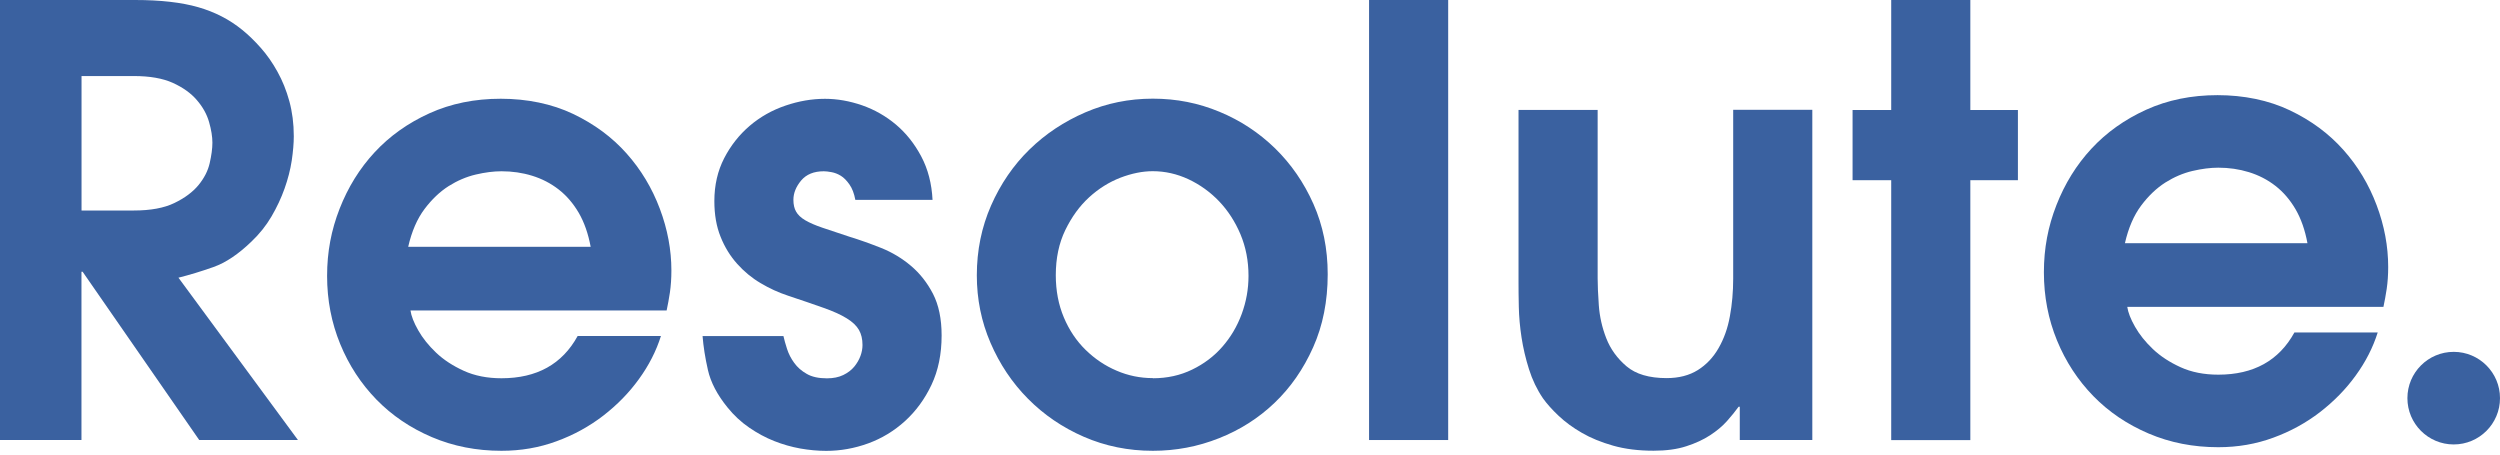
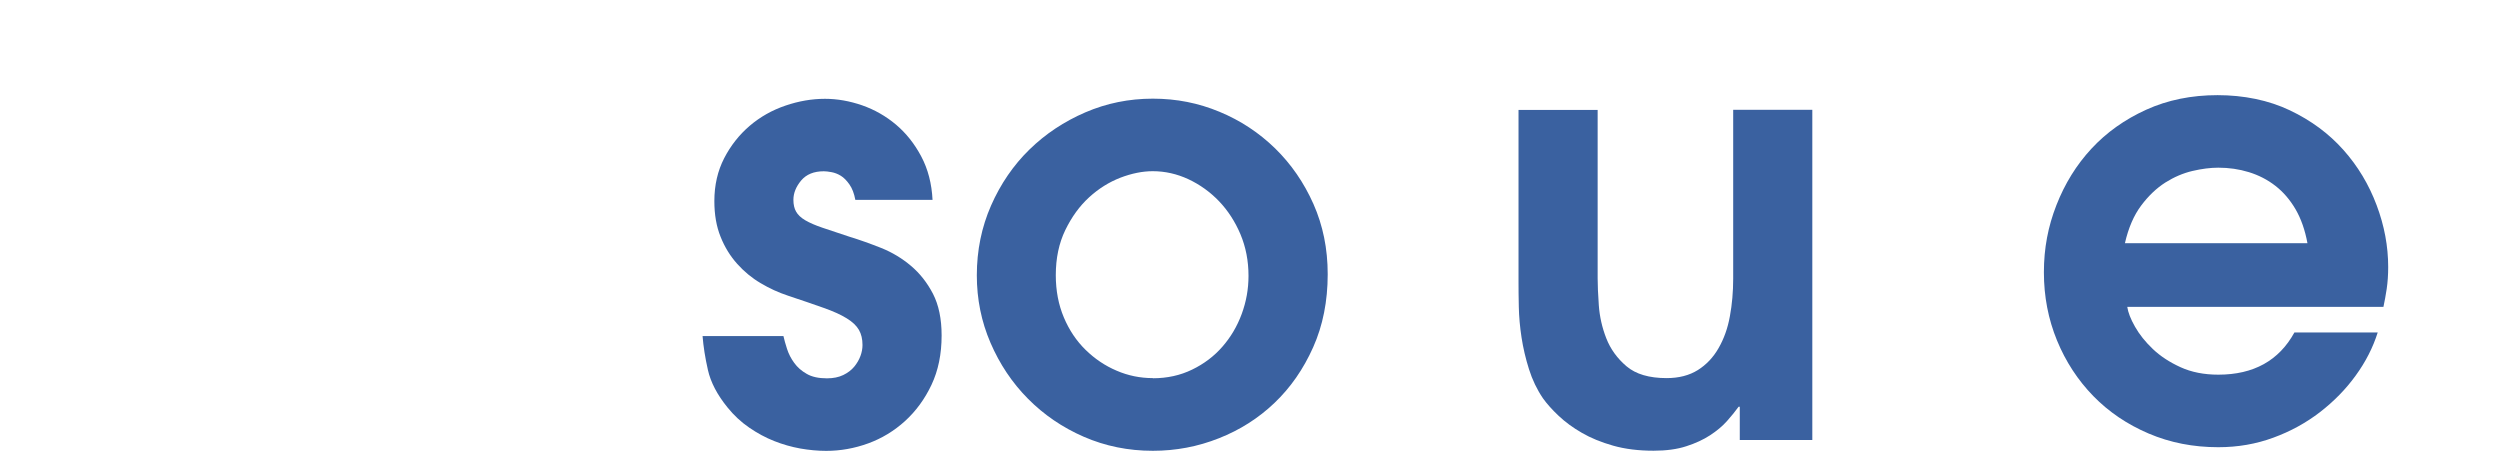
<svg xmlns="http://www.w3.org/2000/svg" width="280" height="51" viewBox="0 0 280 51" fill="none">
-   <path d="M0.016 0H15.133C17.977 0 20.33 0.271 22.191 0.803C24.052 1.336 25.699 2.181 27.117 3.336C27.831 3.91 28.527 4.591 29.216 5.369C29.905 6.148 30.528 7.033 31.077 8.034C31.634 9.034 32.077 10.132 32.405 11.329C32.733 12.526 32.905 13.837 32.905 15.256C32.905 16.051 32.823 16.969 32.675 17.985C32.52 19.01 32.249 20.051 31.872 21.117C31.495 22.183 31.003 23.224 30.405 24.248C29.806 25.273 29.06 26.199 28.175 27.044C26.707 28.462 25.289 29.421 23.912 29.905C22.535 30.396 21.223 30.79 19.986 31.101L33.372 49.283H22.314L9.255 30.437H9.124V49.283H0V0H0.016ZM9.14 23.576H15.002C16.862 23.576 18.379 23.297 19.526 22.74C20.682 22.183 21.576 21.518 22.224 20.74C22.863 19.961 23.289 19.141 23.486 18.272C23.683 17.403 23.789 16.641 23.789 15.977C23.789 15.313 23.666 14.542 23.42 13.682C23.174 12.813 22.724 11.993 22.051 11.214C21.387 10.435 20.486 9.796 19.354 9.28C18.223 8.771 16.764 8.517 14.993 8.517H9.132V23.568L9.14 23.576Z" fill="#3A61A0" />
-   <path d="M45.972 34.766C46.062 35.389 46.349 36.135 46.841 36.995C47.333 37.864 47.996 38.692 48.841 39.496C49.685 40.299 50.718 40.971 51.94 41.529C53.161 42.086 54.571 42.365 56.169 42.365C60.121 42.365 62.965 40.791 64.695 37.635H74.024C73.491 39.324 72.671 40.93 71.556 42.463C70.45 43.996 69.113 45.357 67.556 46.562C65.998 47.759 64.26 48.718 62.326 49.423C60.391 50.136 58.342 50.489 56.161 50.489C53.366 50.489 50.767 49.98 48.365 48.956C45.964 47.931 43.906 46.537 42.168 44.758C40.438 42.98 39.078 40.906 38.102 38.528C37.127 36.151 36.635 33.61 36.635 30.905C36.635 28.2 37.102 25.773 38.036 23.379C38.971 20.986 40.274 18.871 41.963 17.051C43.652 15.231 45.693 13.78 48.095 12.69C50.497 11.6 53.161 11.059 56.087 11.059C59.014 11.059 61.801 11.624 64.178 12.755C66.556 13.887 68.548 15.362 70.171 17.182C71.794 19.002 73.032 21.068 73.901 23.379C74.77 25.691 75.196 27.994 75.196 30.306C75.196 31.192 75.138 32.003 75.032 32.741C74.917 33.471 74.802 34.151 74.663 34.774H45.955L45.972 34.766ZM66.154 27.642C65.883 26.175 65.441 24.912 64.826 23.847C64.203 22.781 63.449 21.904 62.563 21.215C61.678 20.527 60.686 20.018 59.596 19.682C58.506 19.346 57.366 19.182 56.169 19.182C55.284 19.182 54.317 19.305 53.276 19.551C52.235 19.797 51.218 20.232 50.243 20.846C49.267 21.469 48.365 22.322 47.546 23.412C46.726 24.502 46.111 25.912 45.718 27.642H66.162H66.154Z" fill="#3A61A0" />
  <path d="M95.796 22.379C95.665 21.666 95.444 21.092 95.132 20.65C94.821 20.207 94.501 19.887 94.165 19.682C93.829 19.477 93.485 19.346 93.132 19.281C92.78 19.215 92.484 19.182 92.263 19.182C91.156 19.182 90.312 19.526 89.73 20.215C89.156 20.904 88.861 21.625 88.861 22.379C88.861 22.912 88.96 23.355 89.165 23.707C89.361 24.06 89.706 24.388 90.197 24.675C90.689 24.962 91.329 25.24 92.132 25.511C92.935 25.781 93.927 26.109 95.132 26.511C96.288 26.863 97.477 27.29 98.698 27.773C99.92 28.265 101.026 28.929 102.026 29.773C103.026 30.618 103.846 31.659 104.494 32.905C105.133 34.151 105.461 35.7 105.461 37.569C105.461 39.66 105.084 41.496 104.33 43.094C103.576 44.693 102.584 46.045 101.362 47.16C100.141 48.267 98.764 49.103 97.231 49.661C95.698 50.218 94.132 50.497 92.534 50.497C91.599 50.497 90.632 50.407 89.64 50.234C88.64 50.054 87.664 49.775 86.713 49.398C85.754 49.021 84.828 48.521 83.918 47.898C83.008 47.275 82.197 46.521 81.483 45.636C80.328 44.217 79.598 42.816 79.287 41.438C78.975 40.061 78.778 38.799 78.688 37.643H87.746C87.837 38.045 87.968 38.52 88.148 39.078C88.328 39.635 88.591 40.151 88.951 40.643C89.304 41.135 89.771 41.545 90.353 41.873C90.927 42.209 91.681 42.373 92.616 42.373C93.329 42.373 93.935 42.25 94.444 42.004C94.952 41.758 95.362 41.447 95.673 41.07C95.985 40.693 96.214 40.291 96.37 39.873C96.526 39.455 96.6 39.037 96.6 38.643C96.6 37.979 96.469 37.413 96.198 36.946C95.927 36.479 95.477 36.044 94.829 35.651C94.181 35.249 93.329 34.864 92.263 34.487C91.198 34.11 89.87 33.651 88.263 33.118C87.197 32.766 86.172 32.298 85.197 31.716C84.221 31.142 83.344 30.421 82.566 29.552C81.787 28.683 81.164 27.675 80.705 26.519C80.237 25.363 80.008 24.035 80.008 22.519C80.008 20.74 80.377 19.141 81.106 17.723C81.836 16.305 82.795 15.092 83.967 14.091C85.139 13.091 86.476 12.337 87.968 11.829C89.451 11.321 90.935 11.067 92.394 11.067C93.772 11.067 95.157 11.313 96.559 11.796C97.96 12.288 99.223 13.009 100.354 13.96C101.485 14.919 102.428 16.1 103.182 17.526C103.936 18.945 104.354 20.568 104.445 22.387H95.788L95.796 22.379Z" fill="#3A61A0" />
  <path d="M129.119 50.489C126.365 50.489 123.791 49.964 121.397 48.923C119.003 47.882 116.913 46.455 115.134 44.66C113.355 42.865 111.962 40.775 110.937 38.397C109.912 36.02 109.404 33.503 109.404 30.839C109.404 28.044 109.937 25.437 111.003 23.011C112.068 20.592 113.503 18.502 115.298 16.748C117.093 14.993 119.184 13.608 121.561 12.583C123.938 11.559 126.455 11.05 129.119 11.05C131.783 11.05 134.226 11.542 136.579 12.518C138.932 13.493 141.006 14.862 142.809 16.616C144.604 18.371 146.039 20.445 147.105 22.846C148.17 25.248 148.703 27.863 148.703 30.708C148.703 33.725 148.162 36.463 147.072 38.897C145.982 41.34 144.539 43.414 142.743 45.127C140.948 46.841 138.866 48.16 136.513 49.087C134.161 50.021 131.693 50.489 129.119 50.489ZM129.119 42.365C130.718 42.365 132.185 42.045 133.513 41.398C134.841 40.758 135.981 39.897 136.907 38.832C137.841 37.766 138.563 36.545 139.071 35.167C139.579 33.79 139.833 32.372 139.833 30.905C139.833 29.216 139.53 27.667 138.932 26.24C138.333 24.822 137.53 23.584 136.538 22.543C135.538 21.502 134.398 20.682 133.111 20.076C131.824 19.477 130.488 19.174 129.111 19.174C127.955 19.174 126.75 19.42 125.479 19.904C124.217 20.395 123.045 21.125 121.979 22.101C120.913 23.076 120.028 24.297 119.315 25.765C118.602 27.232 118.249 28.921 118.249 30.823C118.249 32.552 118.553 34.135 119.151 35.553C119.749 36.971 120.561 38.184 121.586 39.184C122.61 40.184 123.758 40.963 125.053 41.512C126.34 42.07 127.693 42.348 129.119 42.348V42.365Z" fill="#3A61A0" />
-   <path d="M153.335 0H162.196V49.283H153.335V0Z" fill="#3A61A0" />
+   <path d="M153.335 0H162.196V49.283V0Z" fill="#3A61A0" />
  <path d="M202.979 12.321V49.283H194.855V45.554H194.724C194.371 46.045 193.937 46.578 193.429 47.152C192.921 47.726 192.281 48.259 191.527 48.751C190.773 49.242 189.887 49.652 188.863 49.98C187.838 50.316 186.617 50.48 185.198 50.48C183.51 50.48 182.001 50.292 180.673 49.915C179.345 49.538 178.173 49.062 177.173 48.48C176.173 47.906 175.304 47.267 174.574 46.578C173.845 45.89 173.255 45.234 172.812 44.611C172.148 43.635 171.623 42.545 171.246 41.348C170.869 40.151 170.59 38.963 170.41 37.782C170.23 36.61 170.131 35.471 170.107 34.389C170.082 33.298 170.074 32.38 170.074 31.626V12.313H178.936V31.159C178.936 31.913 178.977 32.921 179.067 34.192C179.157 35.454 179.436 36.692 179.903 37.889C180.37 39.086 181.124 40.135 182.165 41.02C183.206 41.906 184.707 42.348 186.658 42.348C188.035 42.348 189.199 42.045 190.158 41.447C191.109 40.848 191.888 40.029 192.486 38.979C193.084 37.938 193.511 36.749 193.748 35.413C193.994 34.085 194.117 32.684 194.117 31.216V12.296H202.979V12.321Z" fill="#3A61A0" />
-   <path d="M211.816 20.182H207.488V12.321H211.816V0H220.677V12.321H226.006V20.182H220.677V49.292H211.816V20.182Z" fill="#3A61A0" />
  <path d="M238.253 34.364C238.343 34.987 238.63 35.733 239.122 36.594C239.614 37.463 240.278 38.291 241.122 39.094C241.966 39.897 242.999 40.57 244.221 41.127C245.442 41.684 246.852 41.963 248.451 41.963C252.402 41.963 255.246 40.389 256.976 37.233H266.305C265.772 38.922 264.952 40.529 263.837 42.062C262.731 43.594 261.394 44.955 259.837 46.16C258.279 47.357 256.542 48.316 254.607 49.021C252.672 49.734 250.623 50.087 248.442 50.087C245.647 50.087 243.048 49.579 240.647 48.554C238.245 47.529 236.187 46.136 234.449 44.357C232.72 42.578 231.359 40.504 230.383 38.127C229.408 35.749 228.916 33.208 228.916 30.503C228.916 27.798 229.383 25.371 230.318 22.978C231.252 20.584 232.556 18.469 234.244 16.649C235.933 14.829 237.974 13.378 240.376 12.288C242.778 11.198 245.442 10.657 248.369 10.657C251.295 10.657 254.082 11.222 256.46 12.354C258.837 13.485 260.829 14.96 262.452 16.78C264.075 18.6 265.313 20.666 266.182 22.978C267.051 25.289 267.477 27.593 267.477 29.905C267.477 30.79 267.42 31.602 267.313 32.339C267.198 33.069 267.084 33.749 266.944 34.372H238.237L238.253 34.364ZM258.435 27.24C258.165 25.773 257.722 24.511 257.107 23.445C256.484 22.379 255.73 21.502 254.845 20.814C253.959 20.125 252.967 19.617 251.877 19.281C250.787 18.945 249.647 18.78 248.451 18.78C247.565 18.78 246.598 18.904 245.549 19.149C244.508 19.395 243.491 19.83 242.516 20.445C241.54 21.068 240.638 21.92 239.819 23.011C238.999 24.101 238.384 25.511 237.991 27.24H258.435Z" fill="#3A61A0" />
-   <circle cx="274.815" cy="44.593" r="5.185" fill="#3A61A0" />
</svg>